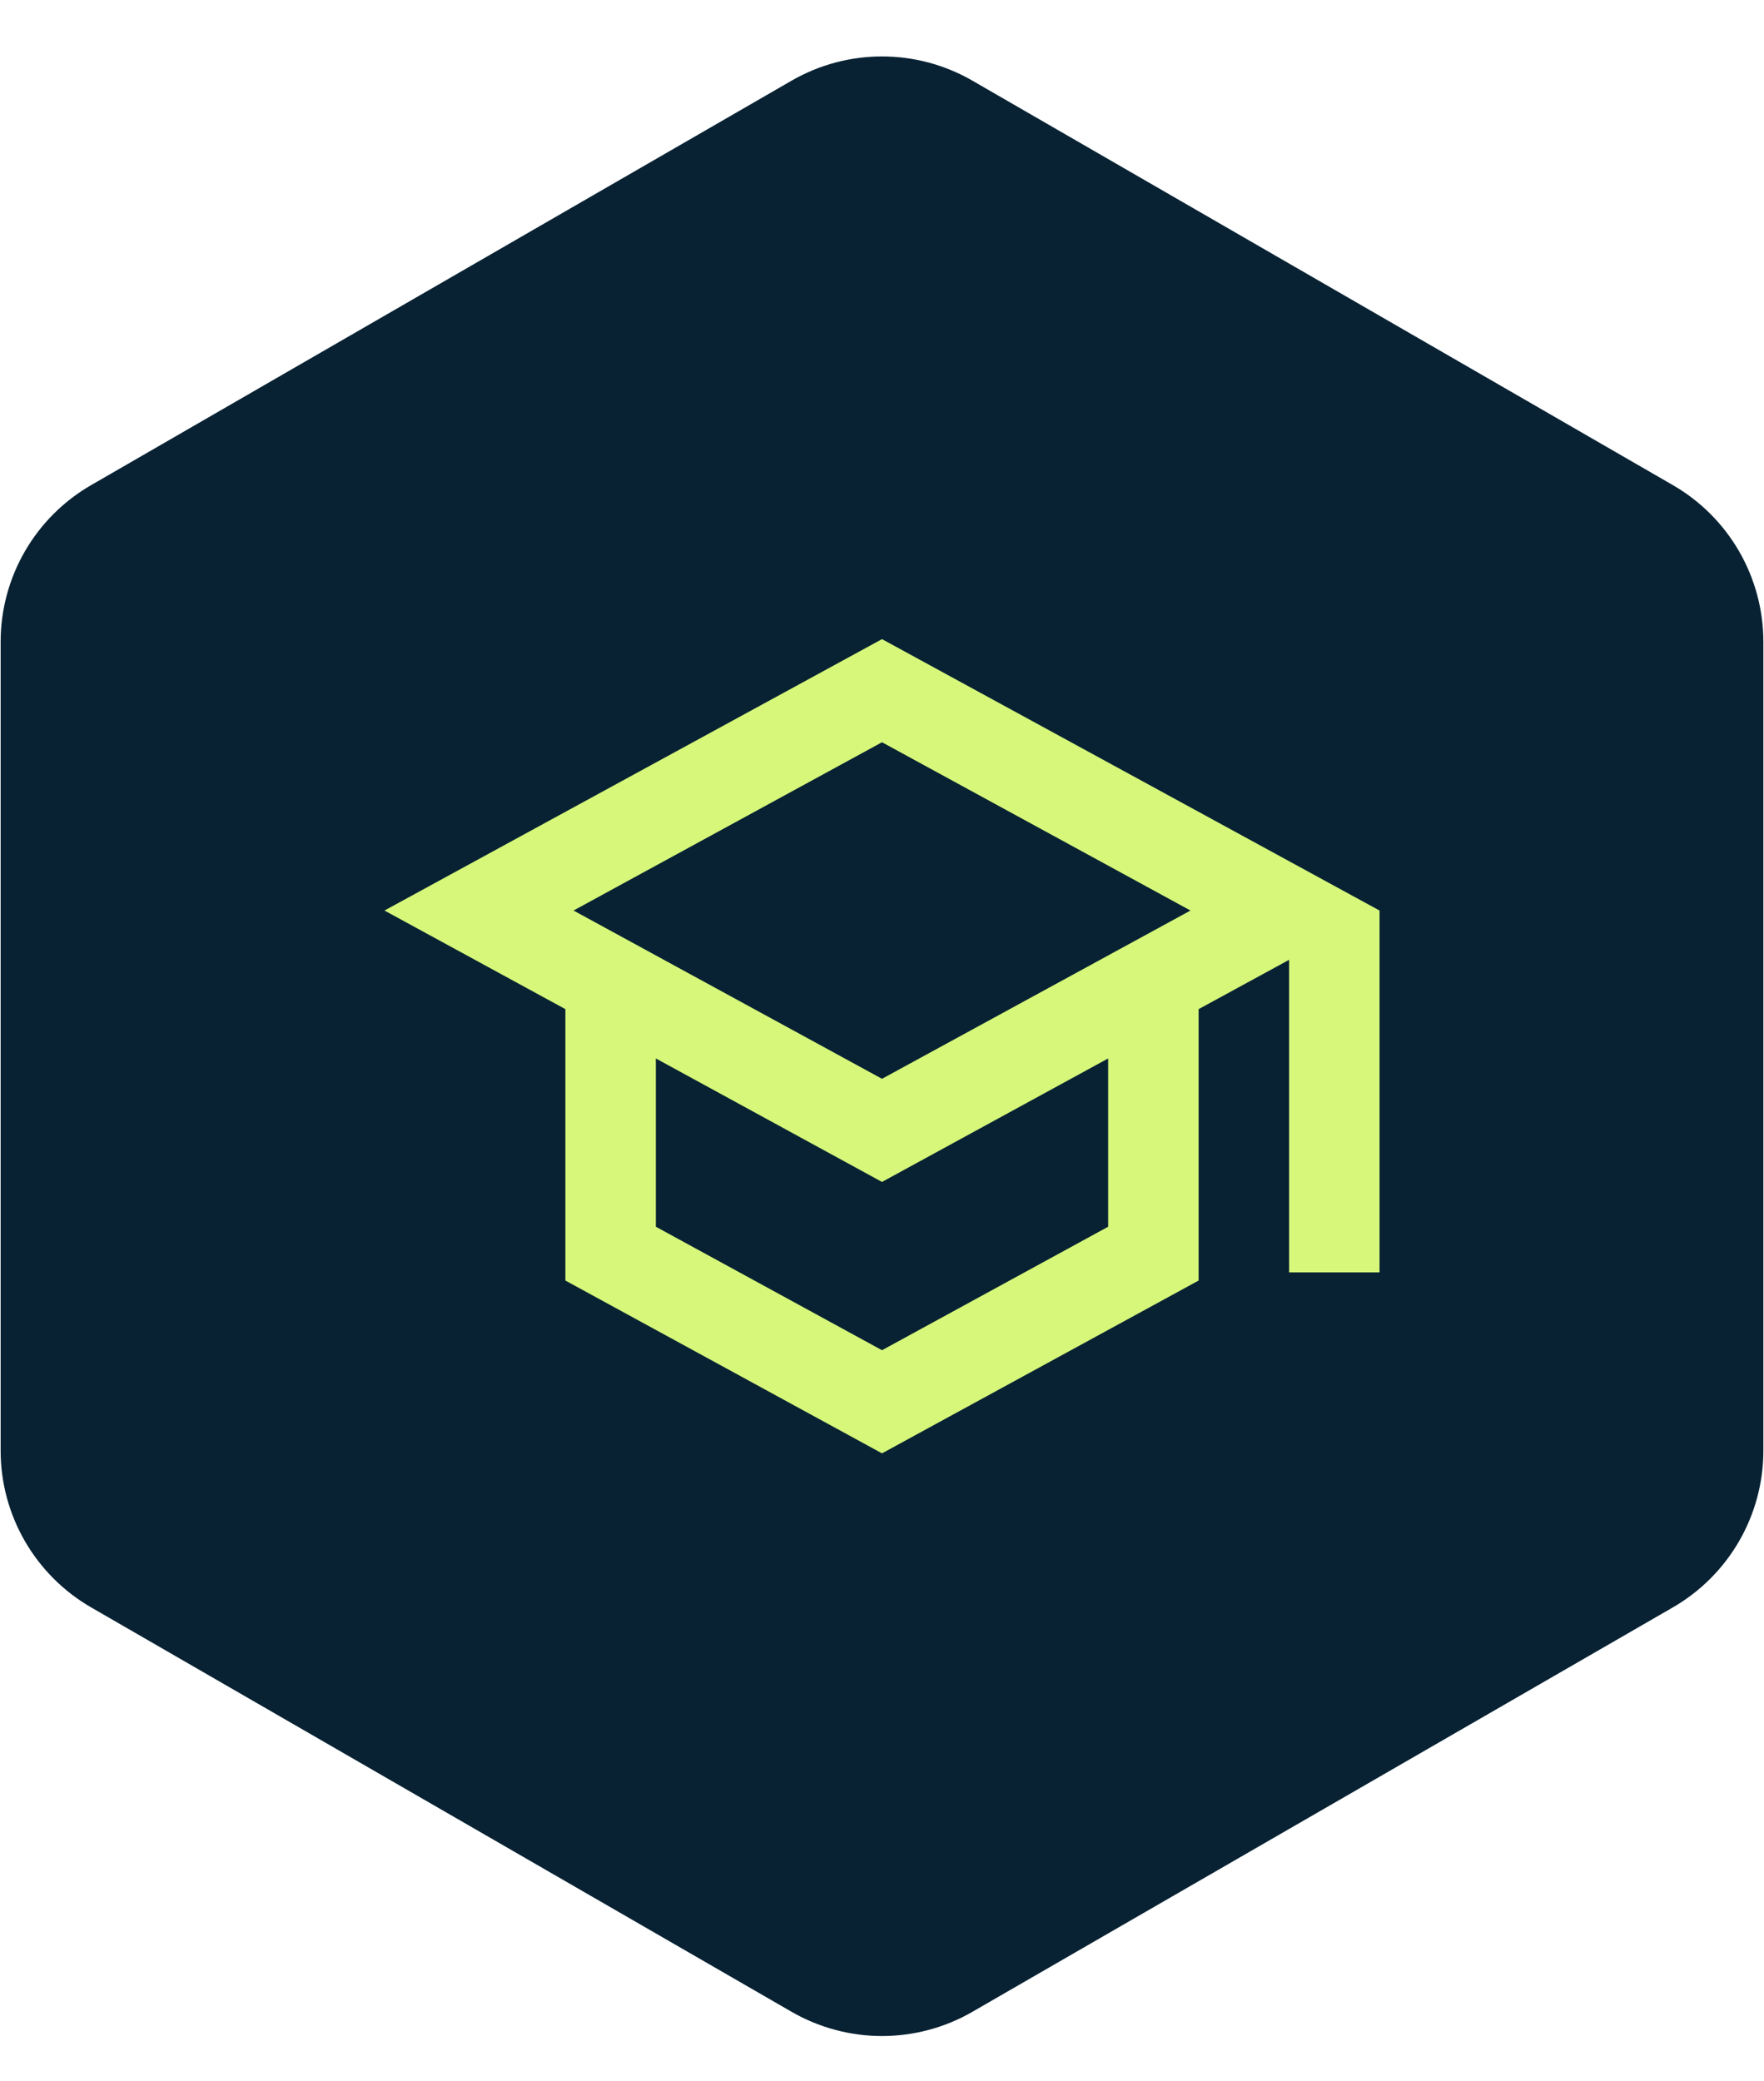
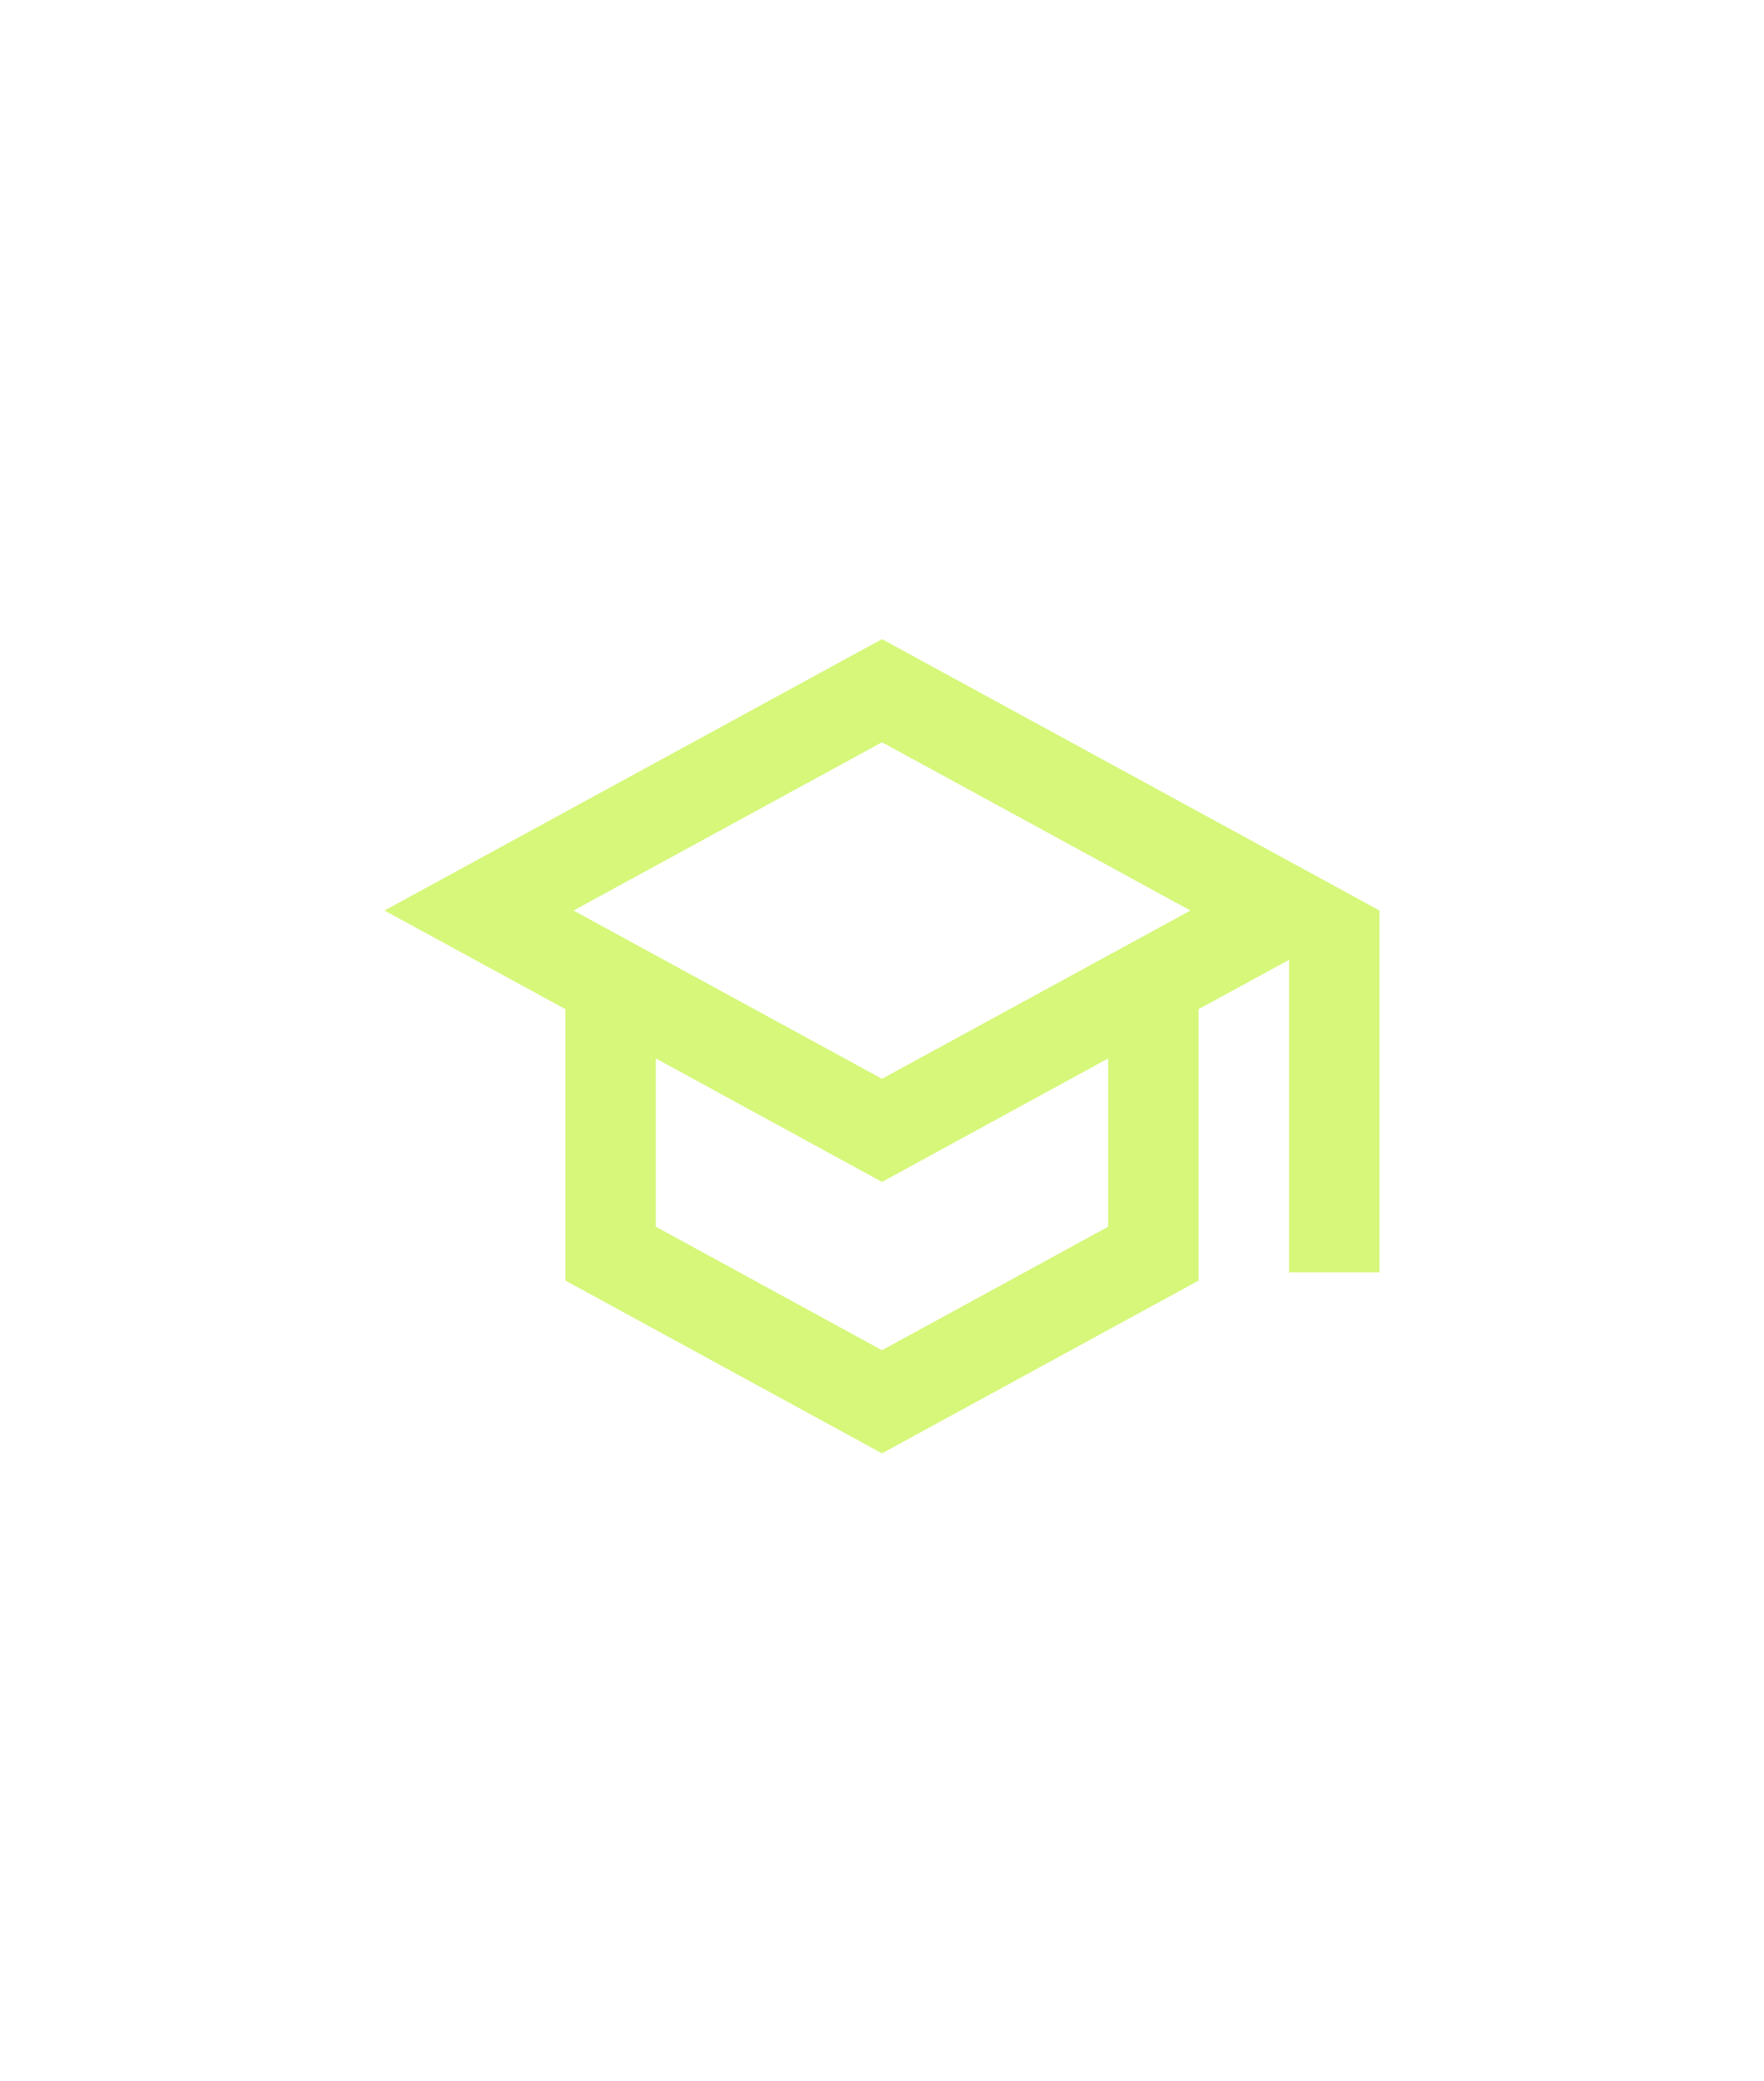
<svg xmlns="http://www.w3.org/2000/svg" width="39" height="46" viewBox="0 0 39 46" fill="none">
-   <path d="M17.5 1.784C18.738 1.069 20.262 1.069 21.5 1.784L36.986 10.725C38.223 11.439 38.986 12.759 38.986 14.189V32.07C38.986 33.499 38.223 34.819 36.986 35.534L21.5 44.474C20.262 45.189 18.738 45.189 17.5 44.474L2.014 35.534C0.777 34.819 0.014 33.499 0.014 32.07V14.189C0.014 12.759 0.777 11.439 2.014 10.725L17.5 1.784Z" fill="#082233" />
  <path d="M19.5 14.129L8.5 20.129L12.5 22.309V28.309L19.5 32.129L26.5 28.309V22.309L28.5 21.219V28.129H30.5V20.129L19.5 14.129ZM26.32 20.129L19.5 23.849L12.68 20.129L19.5 16.409L26.32 20.129ZM24.5 27.119L19.5 29.849L14.5 27.119V23.399L19.5 26.129L24.5 23.399V27.119Z" fill="#D6F77A" />
</svg>